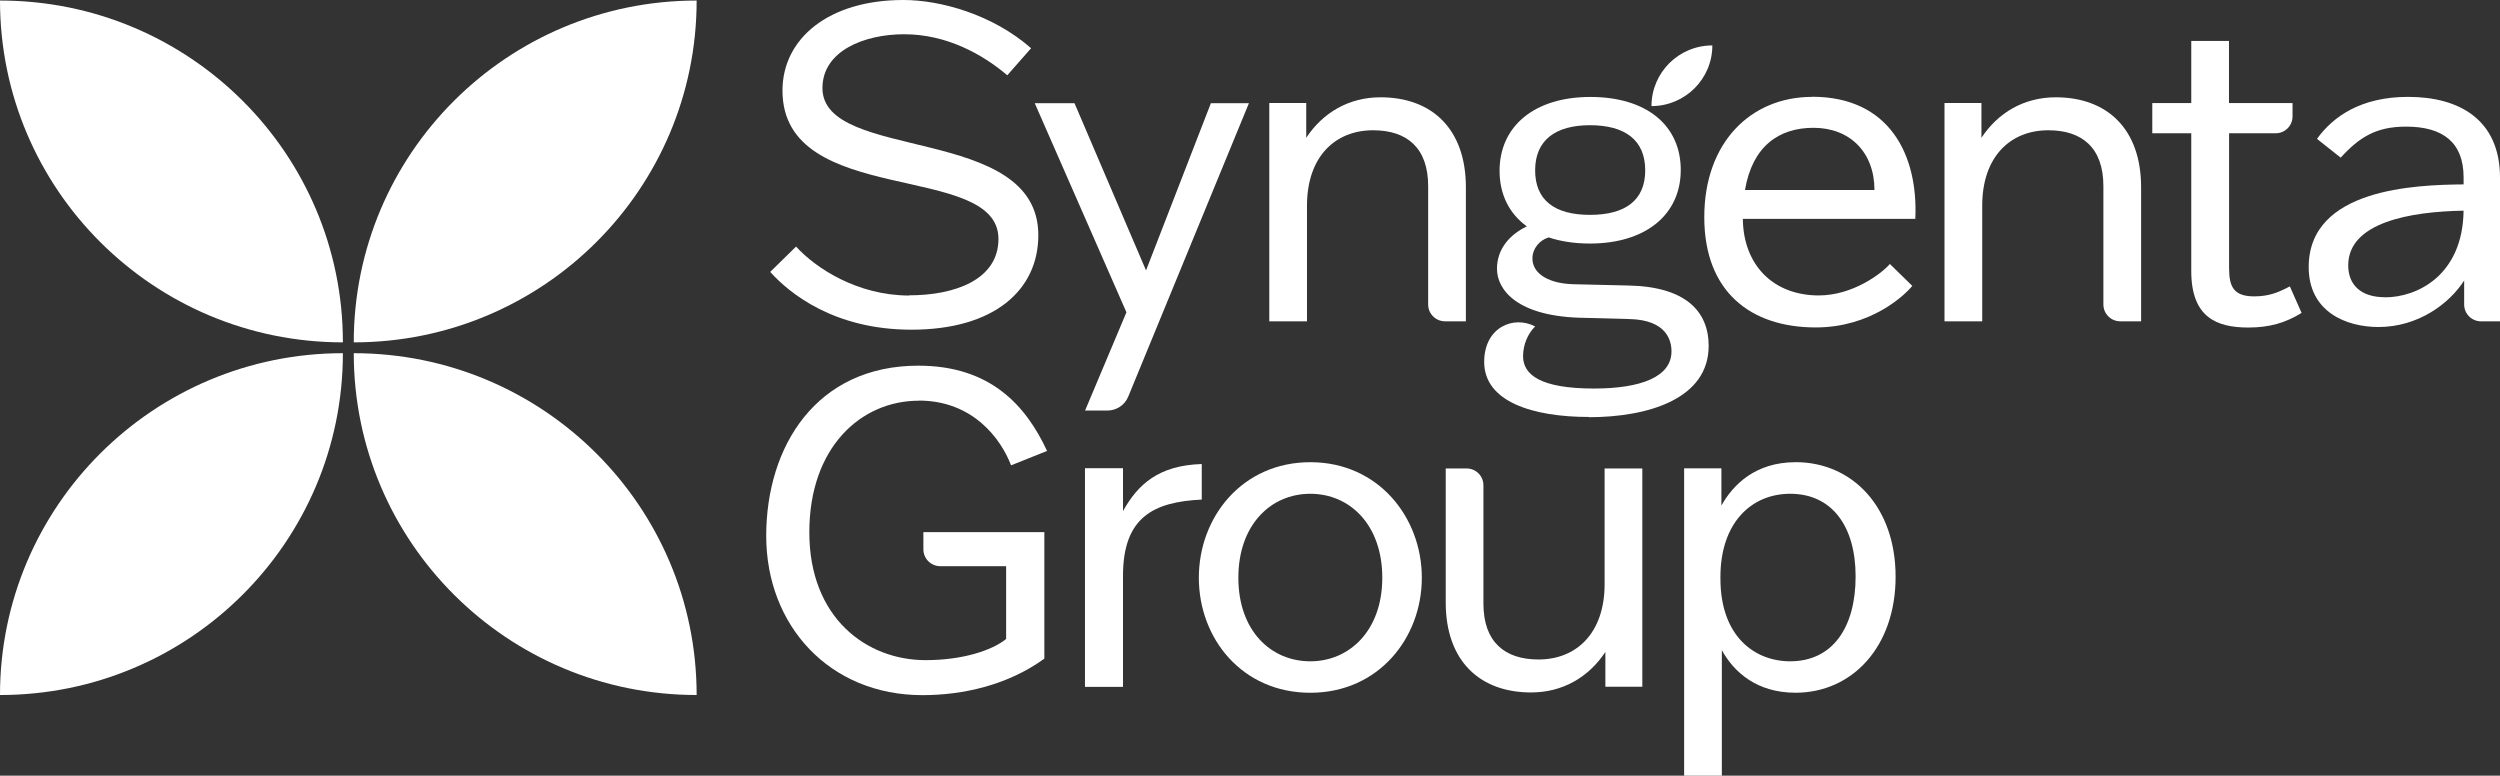
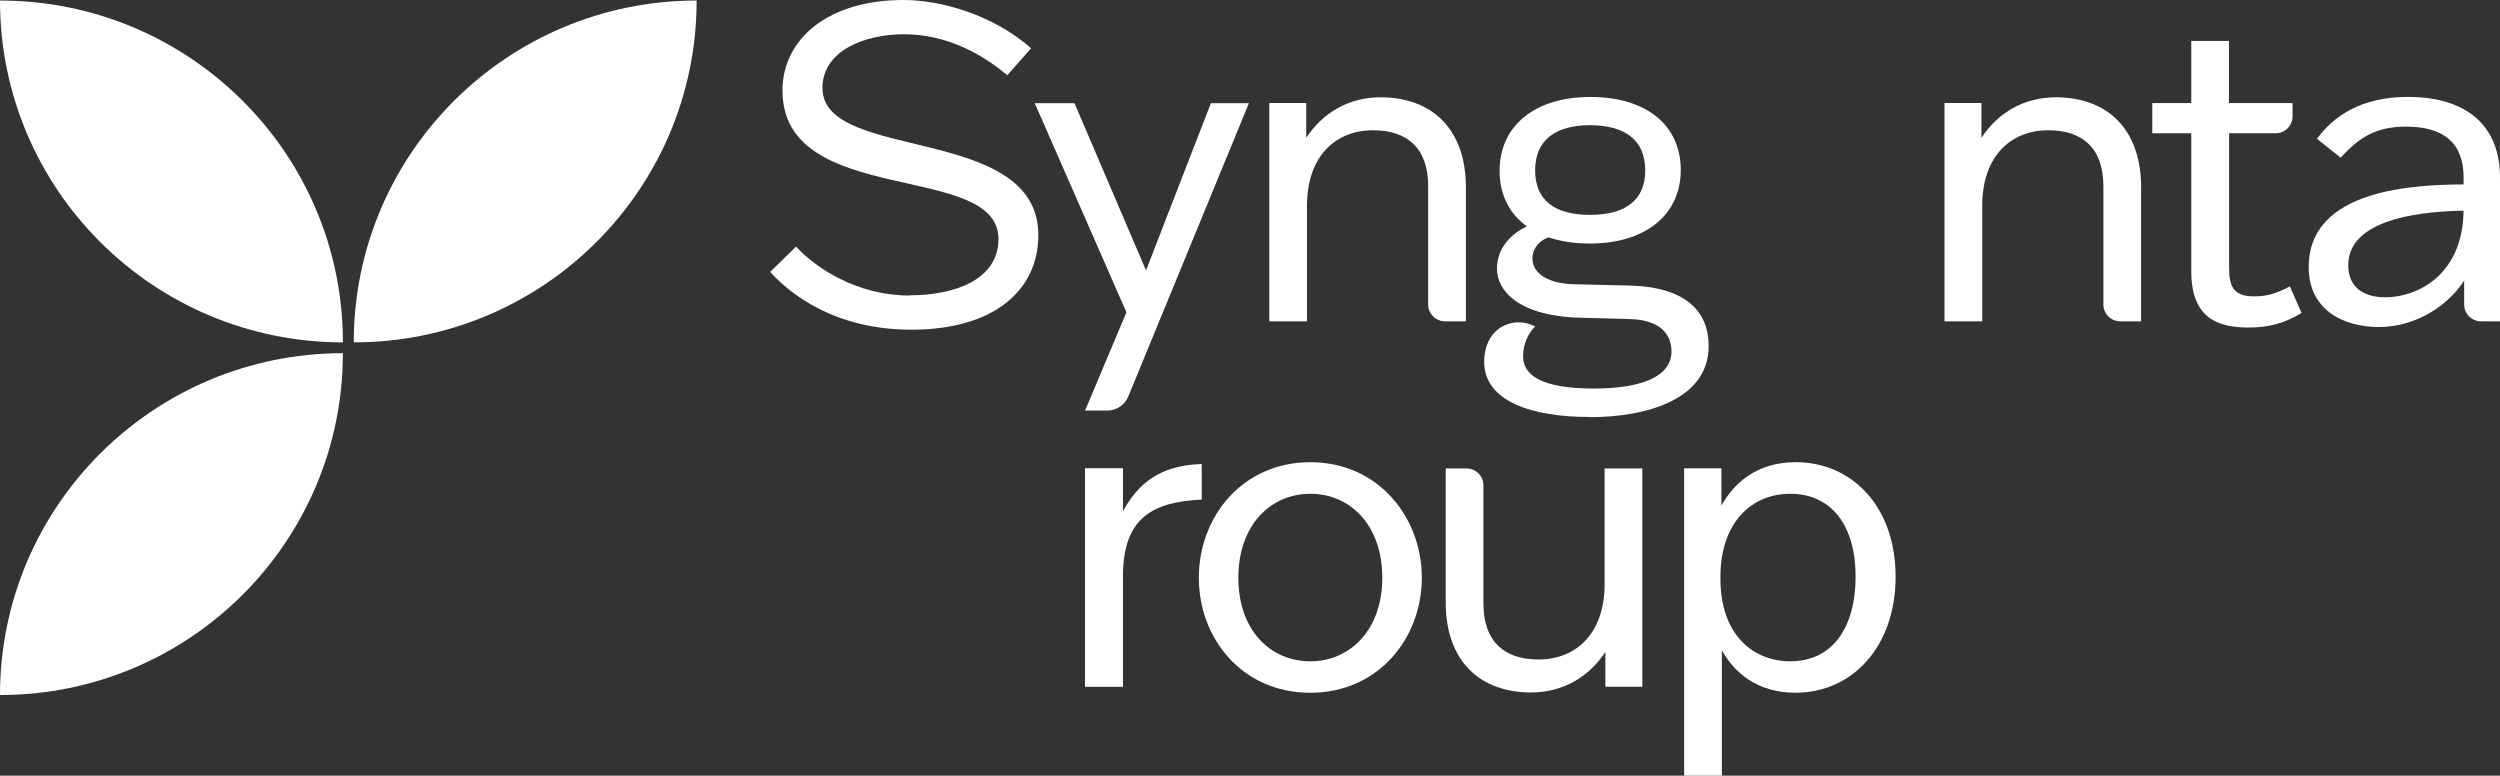
<svg xmlns="http://www.w3.org/2000/svg" viewBox="0 0 1289.87 400.2" data-name="Camada 2" id="Camada_2">
  <rect x="0" y="0" width="1289.87" height="400.2" fill="#333333" stroke="none" />
  <defs>
    <style>
      .cls-1 {
        fill: #fff;
      }
    </style>
  </defs>
  <g data-name="Camada 1" id="Camada_1-2">
    <g>
      <path d="M182.52,176.64c97.71,0,176.91-78.95,176.91-176.36-97.71,0-176.91,78.96-176.91,176.36Z" class="cls-1" />
      <path d="M0,.28c0,97.41,79.2,176.36,176.91,176.36C176.96,79.23,97.71.28,0,.28Z" class="cls-1" />
      <path d="M0,358.59c97.71,0,176.91-78.96,176.91-176.36C79.2,182.23,0,261.19,0,358.59Z" class="cls-1" />
-       <path d="M182.52,182.23c0,97.4,79.2,176.36,176.91,176.36,0-97.41-79.2-176.36-176.91-176.36Z" class="cls-1" />
      <path d="M1163.21,152.92c-10.67,0-13.12-4.77-13.12-14.68v-69.48h24.01c4.84,0,8.73-3.88,8.73-8.7v-6.87h-32.79V21.11h-19.46v32.08h-20.11v15.57h20.11v71.09c0,23.94,13.12,29.14,29.46,29.14,10.9,0,19.18-2.44,27.46-7.54l-6.06-13.69c-5.78,3.05-10.73,5.15-18.23,5.15Z" class="cls-1" />
      <path d="M1242.58,49.98h-.06c-24.46,0-38.74,10.14-47.08,21.66l12.23,9.7c9.73-10.64,18.34-16.01,33.74-16.01,19.01,0,29.68,8.14,29.68,26.21v3.6c-24.68.22-79.92,2.05-79.92,42.66,0,23.05,19.23,30.92,36.02,30.92,20.39,0,36.57-12.02,44.19-23.99v12.36c0,4.82,3.89,8.7,8.72,8.7h9.78v-74.02c0-30.25-21.28-41.78-47.29-41.78ZM1230.57,153.42v-.06c-12.68,0-19.01-6.54-19.01-16.46,0-22.11,31.9-27.76,59.52-28.2-.45,33.63-24.23,44.71-40.52,44.71Z" class="cls-1" />
-       <path d="M934.95,49.92l.06.06c-31.68,0-55.69,23.49-55.69,62.06s24.01,56.9,57.52,56.9c28.51,0,45.96-16.68,49.8-21.44l-11.56-11.3c-4.28,4.99-19.23,16.23-36.68,16.23-23.57,0-38.96-15.79-39.18-39.51h88.98c1.55-32.97-13.33-63-53.24-63ZM900.32,98.02c3.83-22.55,17.45-32.08,35.35-32.08,18.78,0,31.45,12.63,31.45,32.08h-66.8Z" class="cls-1" />
      <path d="M676.06,238.47c-35.07,0-57.52,28.2-57.52,59.62s22.4,59.34,57.52,59.34,57.53-28.2,57.53-59.34-22.4-59.62-57.53-59.62ZM676.06,341.2c-20.4,0-37.13-15.79-37.13-43.11s16.73-43.33,37.13-43.33,37.13,16.01,37.13,43.33-17.01,43.11-37.13,43.11Z" class="cls-1" />
      <path d="M620.04,239.41c-22.18.72-32.85,10.36-40.63,24.27v-22.11h-19.62v112.81h19.62v-57.29c0-30.36,15.84-38.12,40.63-39.34v-18.34Z" class="cls-1" />
      <path d="M559.84,211.82h11.5c4.72,0,9-2.83,10.78-7.2l62.25-151.37h-19.62l-33.46,86.27-36.9-86.27h-20.51l47.3,107.88-21.34,50.7Z" class="cls-1" />
      <path d="M756.32,96.63c0-30.14-17.56-46.43-44.02-46.43-16.51,0-29.85,8.03-38.35,20.89v-17.95h-19.06v112.64h19.45v-59.67c0-25.21,14.45-38.9,34.12-38.9,17.4,0,28.4,9.03,28.4,28.81v61.06c0,4.82,3.89,8.7,8.73,8.7h10.73v-69.15Z" class="cls-1" />
      <path d="M1060.67,50.2c-16.51,0-29.85,8.03-38.35,20.89v-17.95h-19.06v112.64h19.46v-59.67c0-25.21,14.45-38.9,34.12-38.9,17.4,0,28.4,9.03,28.4,28.81v61.06c0,4.82,3.89,8.7,8.73,8.7h10.73v-69.15c0-30.14-17.56-46.43-44.02-46.43Z" class="cls-1" />
      <path d="M827.9,301.36c0,25.21-14.45,38.9-34.12,38.9-17.4,0-28.41-9.03-28.41-28.81v-61.06c0-4.82-3.89-8.7-8.72-8.7h-10.73v69.15c0,30.14,17.56,46.43,44.02,46.43,16.51,0,29.85-8.03,38.35-20.89v17.95h19.06v-112.64h-19.46v59.67Z" class="cls-1" />
      <path d="M469.14,152.37v.11c-26.73,0-48.3-14.13-58.41-25.27l-13.34,13.08c9.95,11.08,33.01,29.81,72.86,29.81,42.8,0,65.47-20.5,65.47-48.76,0-57.62-111.38-37.46-111.38-75.91,0-19.17,21.56-27.76,42.13-27.76,22.01,0,40.52,10.36,53.24,21.17l12.28-13.96C512.16,7.48,485.31,0,466.08,0c-38.74,0-62.36,20.06-62.36,46.71,0,60.78,111.43,36.24,111.43,76.57,0,21-22.45,29.09-46.02,29.09Z" class="cls-1" />
-       <path d="M521.67,240.08l18.56-7.42c-10.84-23.27-29.07-43.99-66.42-43.99-52.58,0-78.48,41.56-78.48,87.82s32.62,82.17,80.59,82.17c20.9,0,44.07-5.15,62.91-18.84v-65.27h-62.41v8.87c0,4.82,3.89,8.7,8.73,8.7h33.96v37.57c-7.5,6.04-22.73,10.91-41.57,10.91-30.51,0-59.97-21.83-59.97-65.93s26.79-67.93,56.52-67.93l-.06-.06c28.07,0,42.46,19.89,47.63,33.41Z" class="cls-1" />
      <path d="M926.39,238.47s.02,0,.02,0c.01,0,.02,0,.03,0h-.06Z" class="cls-1" />
      <path d="M926.41,238.47c-20.65.01-32.15,11.47-38.26,22.38v-19.23h-19.23v158.57h19.46v-64.72c6.34,11.47,18.17,21.94,38.02,21.94,29.23,0,51.63-23.71,51.63-59.84s-22.39-59.11-51.61-59.12ZM923.66,341.2c-18.34,0-36.01-12.85-36.01-42.66v-.89c0-27.76,15.84-42.89,36.01-42.89,21.29,0,33.74,16.46,33.74,42.66s-11.78,43.77-33.74,43.77Z" class="cls-1" />
-       <path d="M883.48,23.44c-17.34,0-31.4,14.02-31.4,31.3,17.34,0,31.4-14.02,31.4-31.3Z" class="cls-1" />
      <path d="M819.84,215.14l-.06.11c30.62,0,61.8-9.47,61.8-36.79,0-18.28-12.45-30.47-40.96-31.14l-28.46-.67c-12.67-.22-21.51-5.21-21.51-13.3,0-4.99,3.61-9.47,8.4-10.86,6.11,2.05,13.33,3.16,21.28,3.16,28.74,0,46.85-14.9,46.85-37.95s-17.68-37.68-46.63-37.68-46.85,15.13-46.85,38.12c0,12.19,5,22.11,14.06,28.65-8.4,4.05-15.4,11.3-15.4,21.89s10.12,24.99,45.58,25.32l22.73.61c19.23.44,21.73,11.08,21.73,16.68,0,13.3-16.12,19.17-39.96,19.17-27.4,0-36.62-6.98-36.62-16.68,0-6.04,2.5-11.69,6.23-15.35-11.17-5.87-26.29.44-26.29,18.28,0,20.56,25.07,28.42,54.08,28.42ZM820.34,64.6c18.12,0,28.51,7.7,28.51,23.27s-10.39,22.99-28.51,22.99-28.29-7.48-28.29-22.99,10.45-23.27,28.29-23.27Z" class="cls-1" />
    </g>
  </g>
</svg>